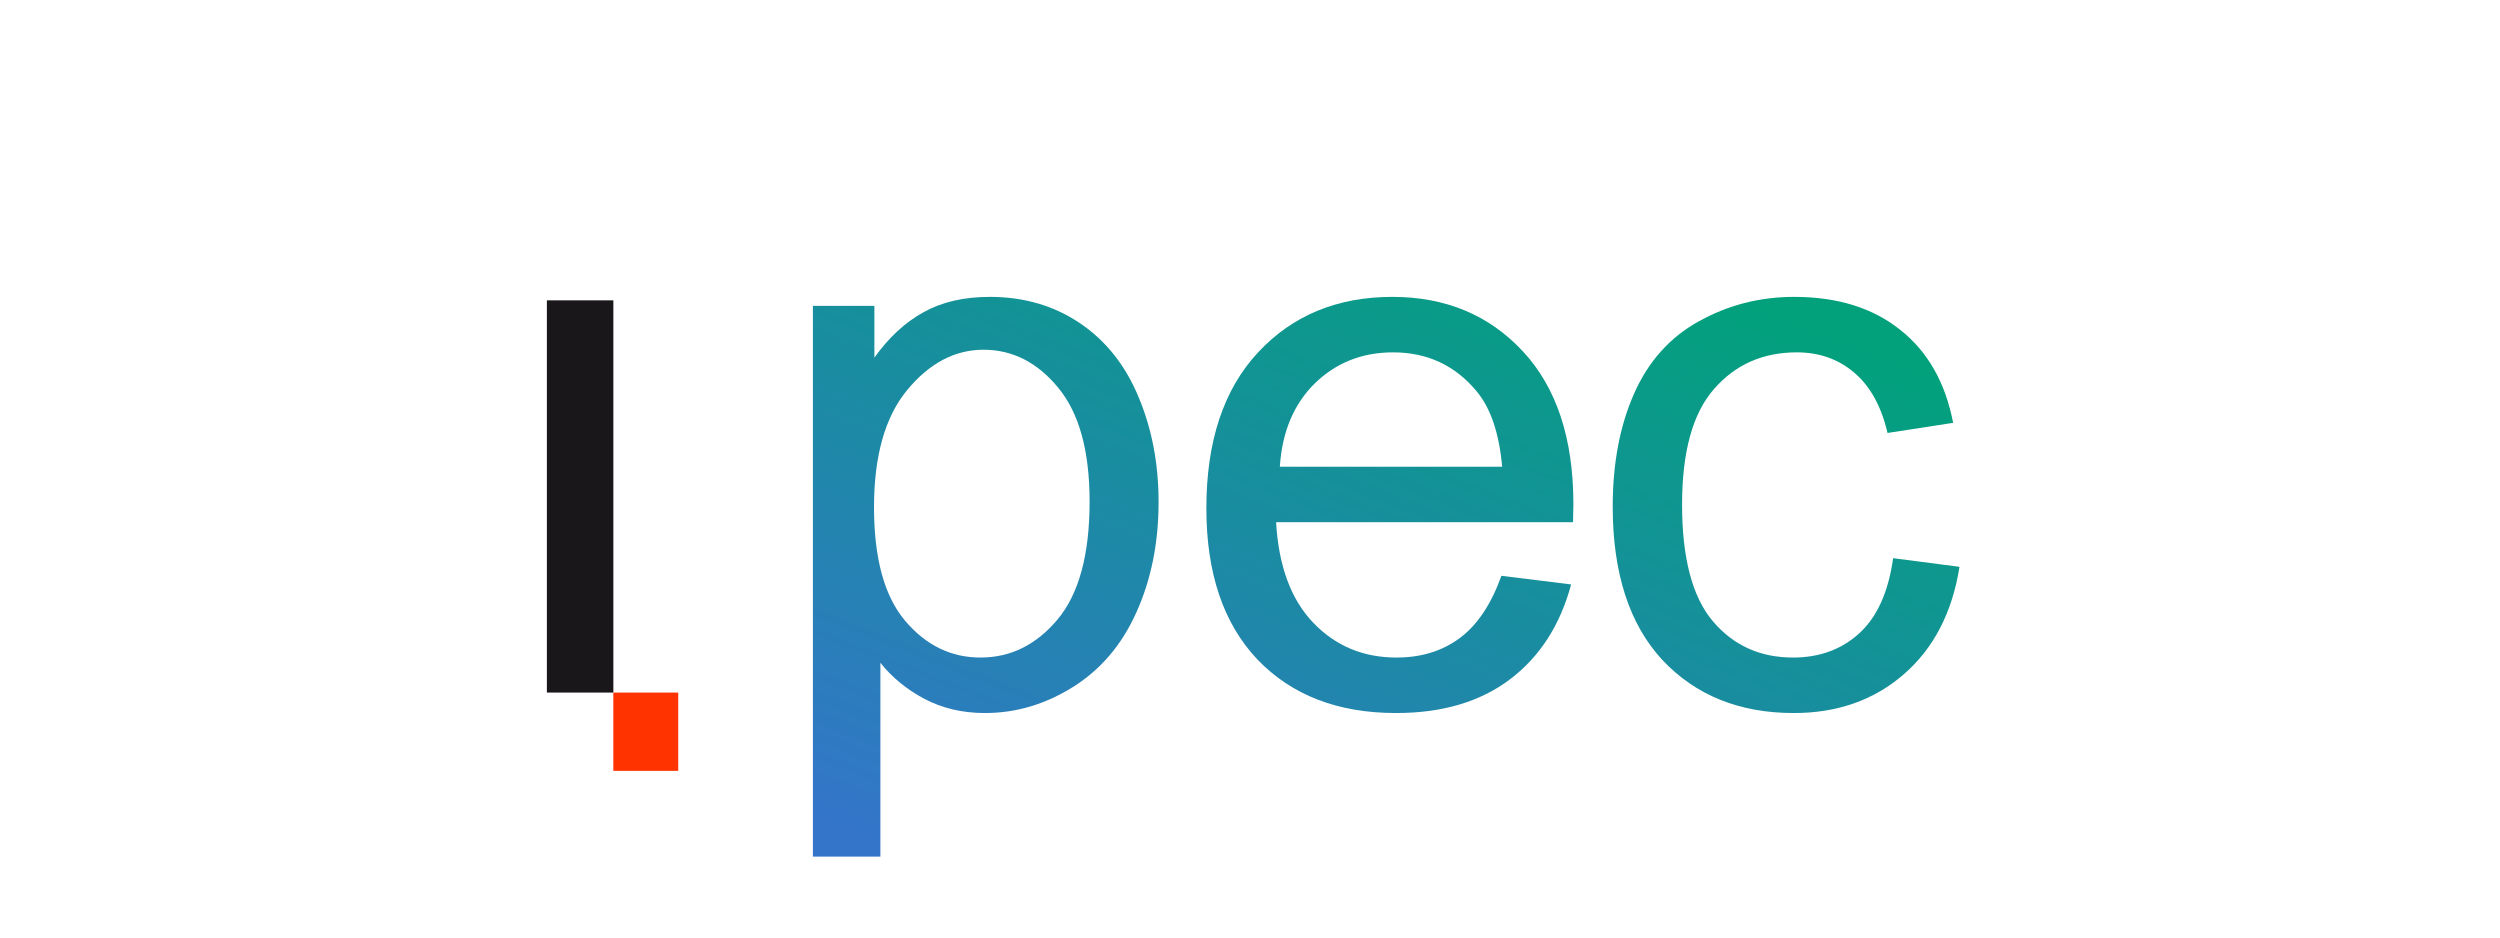
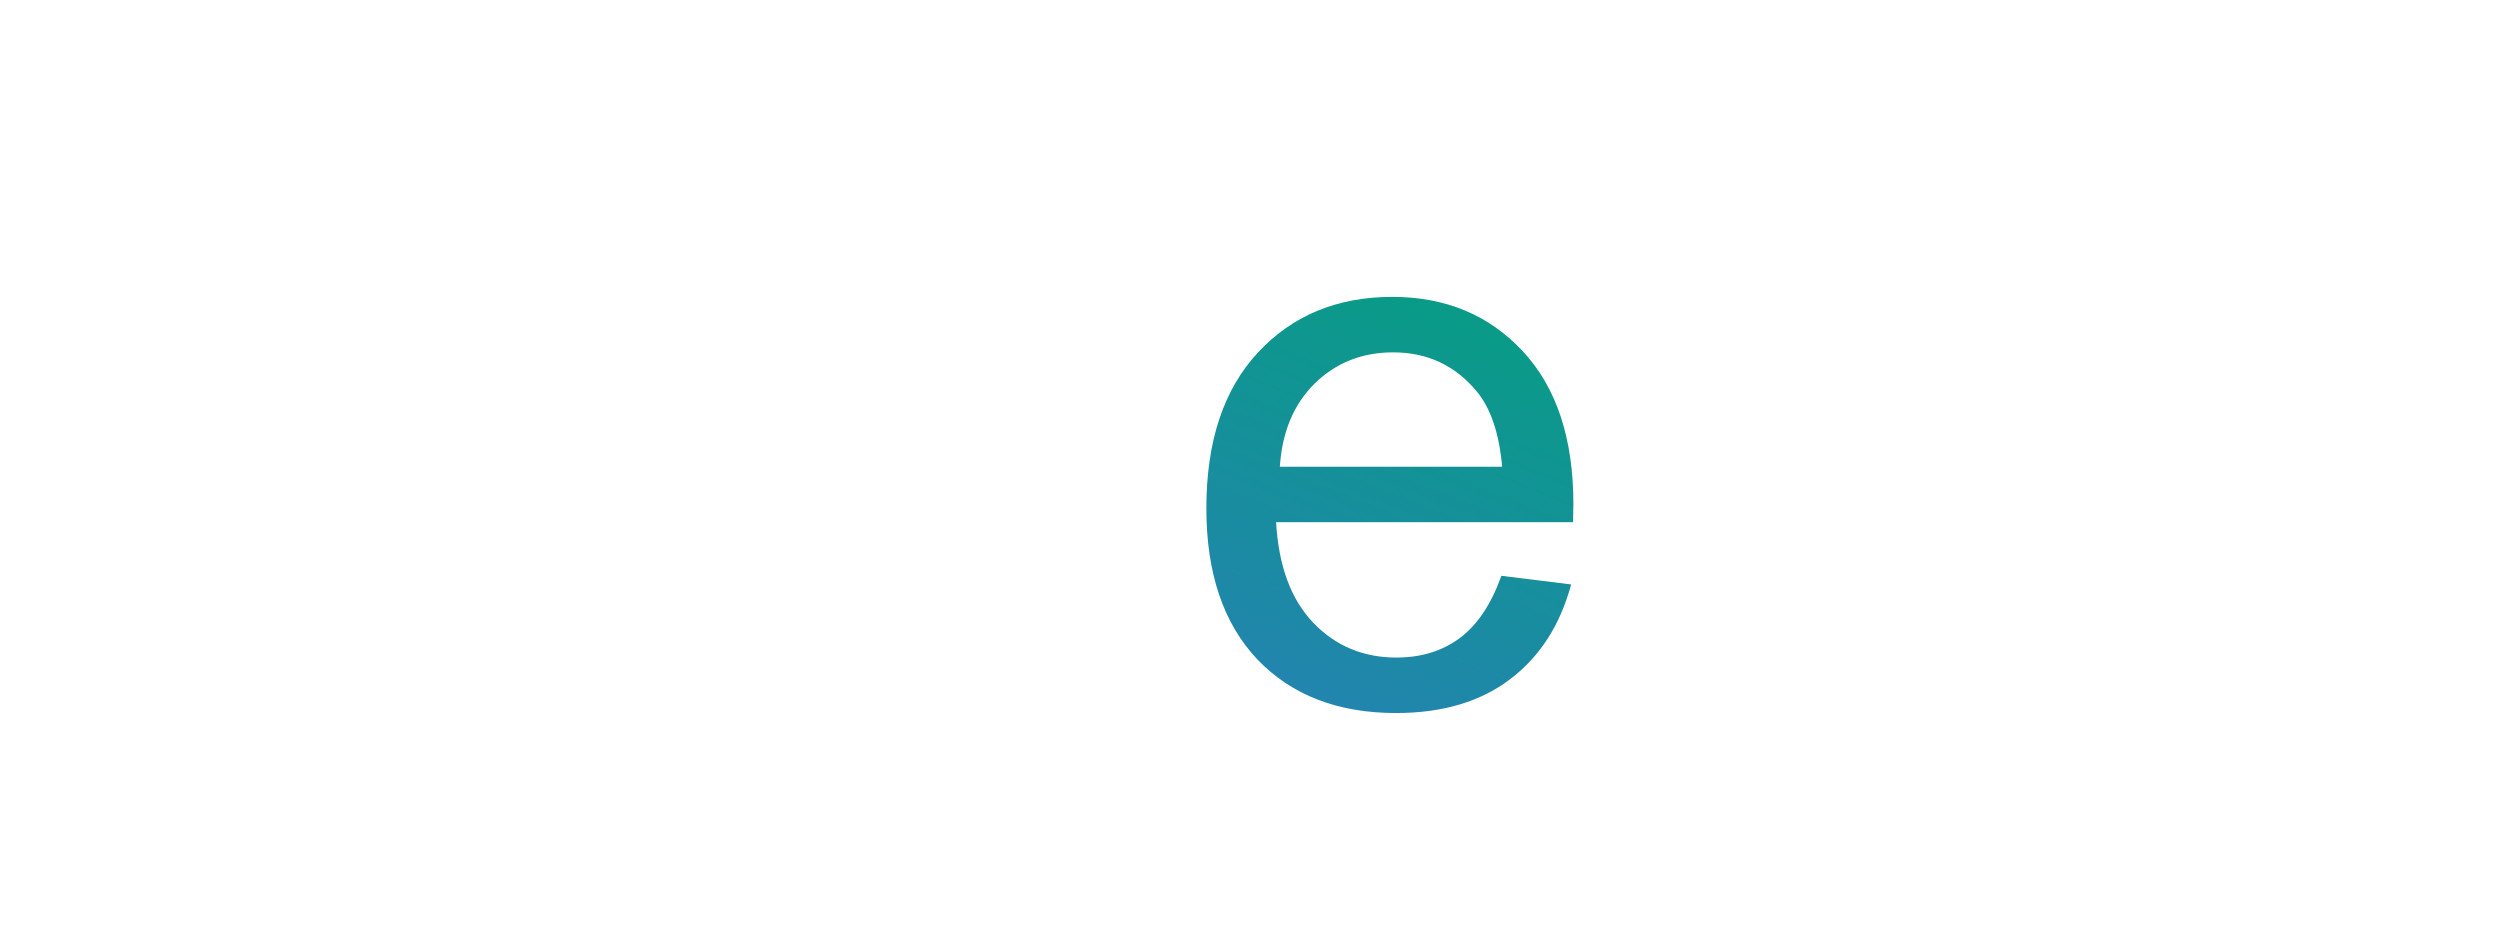
<svg xmlns="http://www.w3.org/2000/svg" width="160" height="60" viewBox="0 0 160 60" fill="none">
-   <path d="M43.407 44.325H39.252V49.335H43.407V44.325Z" fill="#FF3300" />
-   <path d="M35 44.324V19.222H39.255V44.324H35Z" fill="#1A171B" />
-   <path d="M52.026 54.824V19.576H55.961V22.887C56.889 21.591 57.937 20.624 59.104 19.984C60.272 19.328 61.688 19 63.352 19C65.527 19 67.447 19.56 69.11 20.68C70.774 21.799 72.029 23.383 72.877 25.43C73.725 27.462 74.149 29.694 74.149 32.125C74.149 34.732 73.677 37.084 72.733 39.179C71.806 41.259 70.446 42.859 68.654 43.978C66.879 45.082 65.007 45.634 63.04 45.634C61.6 45.634 60.304 45.33 59.152 44.722C58.017 44.114 57.081 43.346 56.345 42.419V54.824H52.026ZM55.937 32.461C55.937 35.74 56.601 38.164 57.929 39.731C59.256 41.299 60.864 42.083 62.752 42.083C64.671 42.083 66.311 41.275 67.671 39.659C69.046 38.028 69.734 35.508 69.734 32.101C69.734 28.854 69.062 26.422 67.719 24.807C66.391 23.191 64.799 22.383 62.944 22.383C61.104 22.383 59.472 23.247 58.049 24.975C56.641 26.686 55.937 29.182 55.937 32.461Z" fill="url(#paint0_linear)" />
  <path d="M96.09 36.852L100.553 37.404C99.85 40.011 98.546 42.035 96.642 43.474C94.739 44.914 92.307 45.634 89.348 45.634C85.621 45.634 82.662 44.49 80.47 42.203C78.294 39.899 77.207 36.676 77.207 32.533C77.207 28.246 78.311 24.919 80.518 22.551C82.725 20.184 85.589 19 89.108 19C92.515 19 95.299 20.16 97.458 22.479C99.618 24.799 100.697 28.062 100.697 32.269C100.697 32.525 100.689 32.909 100.673 33.421H81.67C81.83 36.22 82.621 38.364 84.045 39.851C85.469 41.339 87.244 42.083 89.372 42.083C90.956 42.083 92.307 41.667 93.427 40.835C94.547 40.003 95.435 38.675 96.09 36.852ZM81.91 29.869H96.138C95.946 27.726 95.403 26.118 94.507 25.047C93.131 23.383 91.347 22.551 89.156 22.551C87.172 22.551 85.501 23.215 84.141 24.543C82.797 25.87 82.054 27.646 81.91 29.869Z" fill="url(#paint1_linear)" />
-   <path d="M121.161 35.724L125.408 36.276C124.945 39.203 123.753 41.499 121.833 43.163C119.93 44.81 117.586 45.634 114.803 45.634C111.316 45.634 108.508 44.498 106.381 42.227C104.269 39.939 103.214 36.668 103.214 32.413C103.214 29.662 103.669 27.254 104.581 25.191C105.493 23.127 106.877 21.583 108.732 20.56C110.604 19.52 112.635 19 114.827 19C117.594 19 119.858 19.704 121.617 21.111C123.377 22.503 124.505 24.487 125.001 27.062L120.802 27.71C120.402 25.998 119.69 24.711 118.666 23.847C117.658 22.983 116.435 22.551 114.995 22.551C112.819 22.551 111.052 23.335 109.692 24.903C108.332 26.454 107.653 28.918 107.653 32.293C107.653 35.716 108.308 38.204 109.62 39.755C110.932 41.307 112.643 42.083 114.755 42.083C116.451 42.083 117.866 41.563 119.002 40.523C120.138 39.483 120.858 37.884 121.161 35.724Z" fill="url(#paint2_linear)" />
  <defs>
    <linearGradient id="paint0_linear" x1="117.36" y1="21.382" x2="97.989" y2="70.553" gradientUnits="userSpaceOnUse">
      <stop stop-color="#02A17C" />
      <stop offset="1" stop-color="#3475CA" />
    </linearGradient>
    <linearGradient id="paint1_linear" x1="117.36" y1="21.382" x2="97.989" y2="70.553" gradientUnits="userSpaceOnUse">
      <stop stop-color="#02A17C" />
      <stop offset="1" stop-color="#3475CA" />
    </linearGradient>
    <linearGradient id="paint2_linear" x1="117.36" y1="21.382" x2="97.989" y2="70.553" gradientUnits="userSpaceOnUse">
      <stop stop-color="#02A17C" />
      <stop offset="1" stop-color="#3475CA" />
    </linearGradient>
  </defs>
</svg>